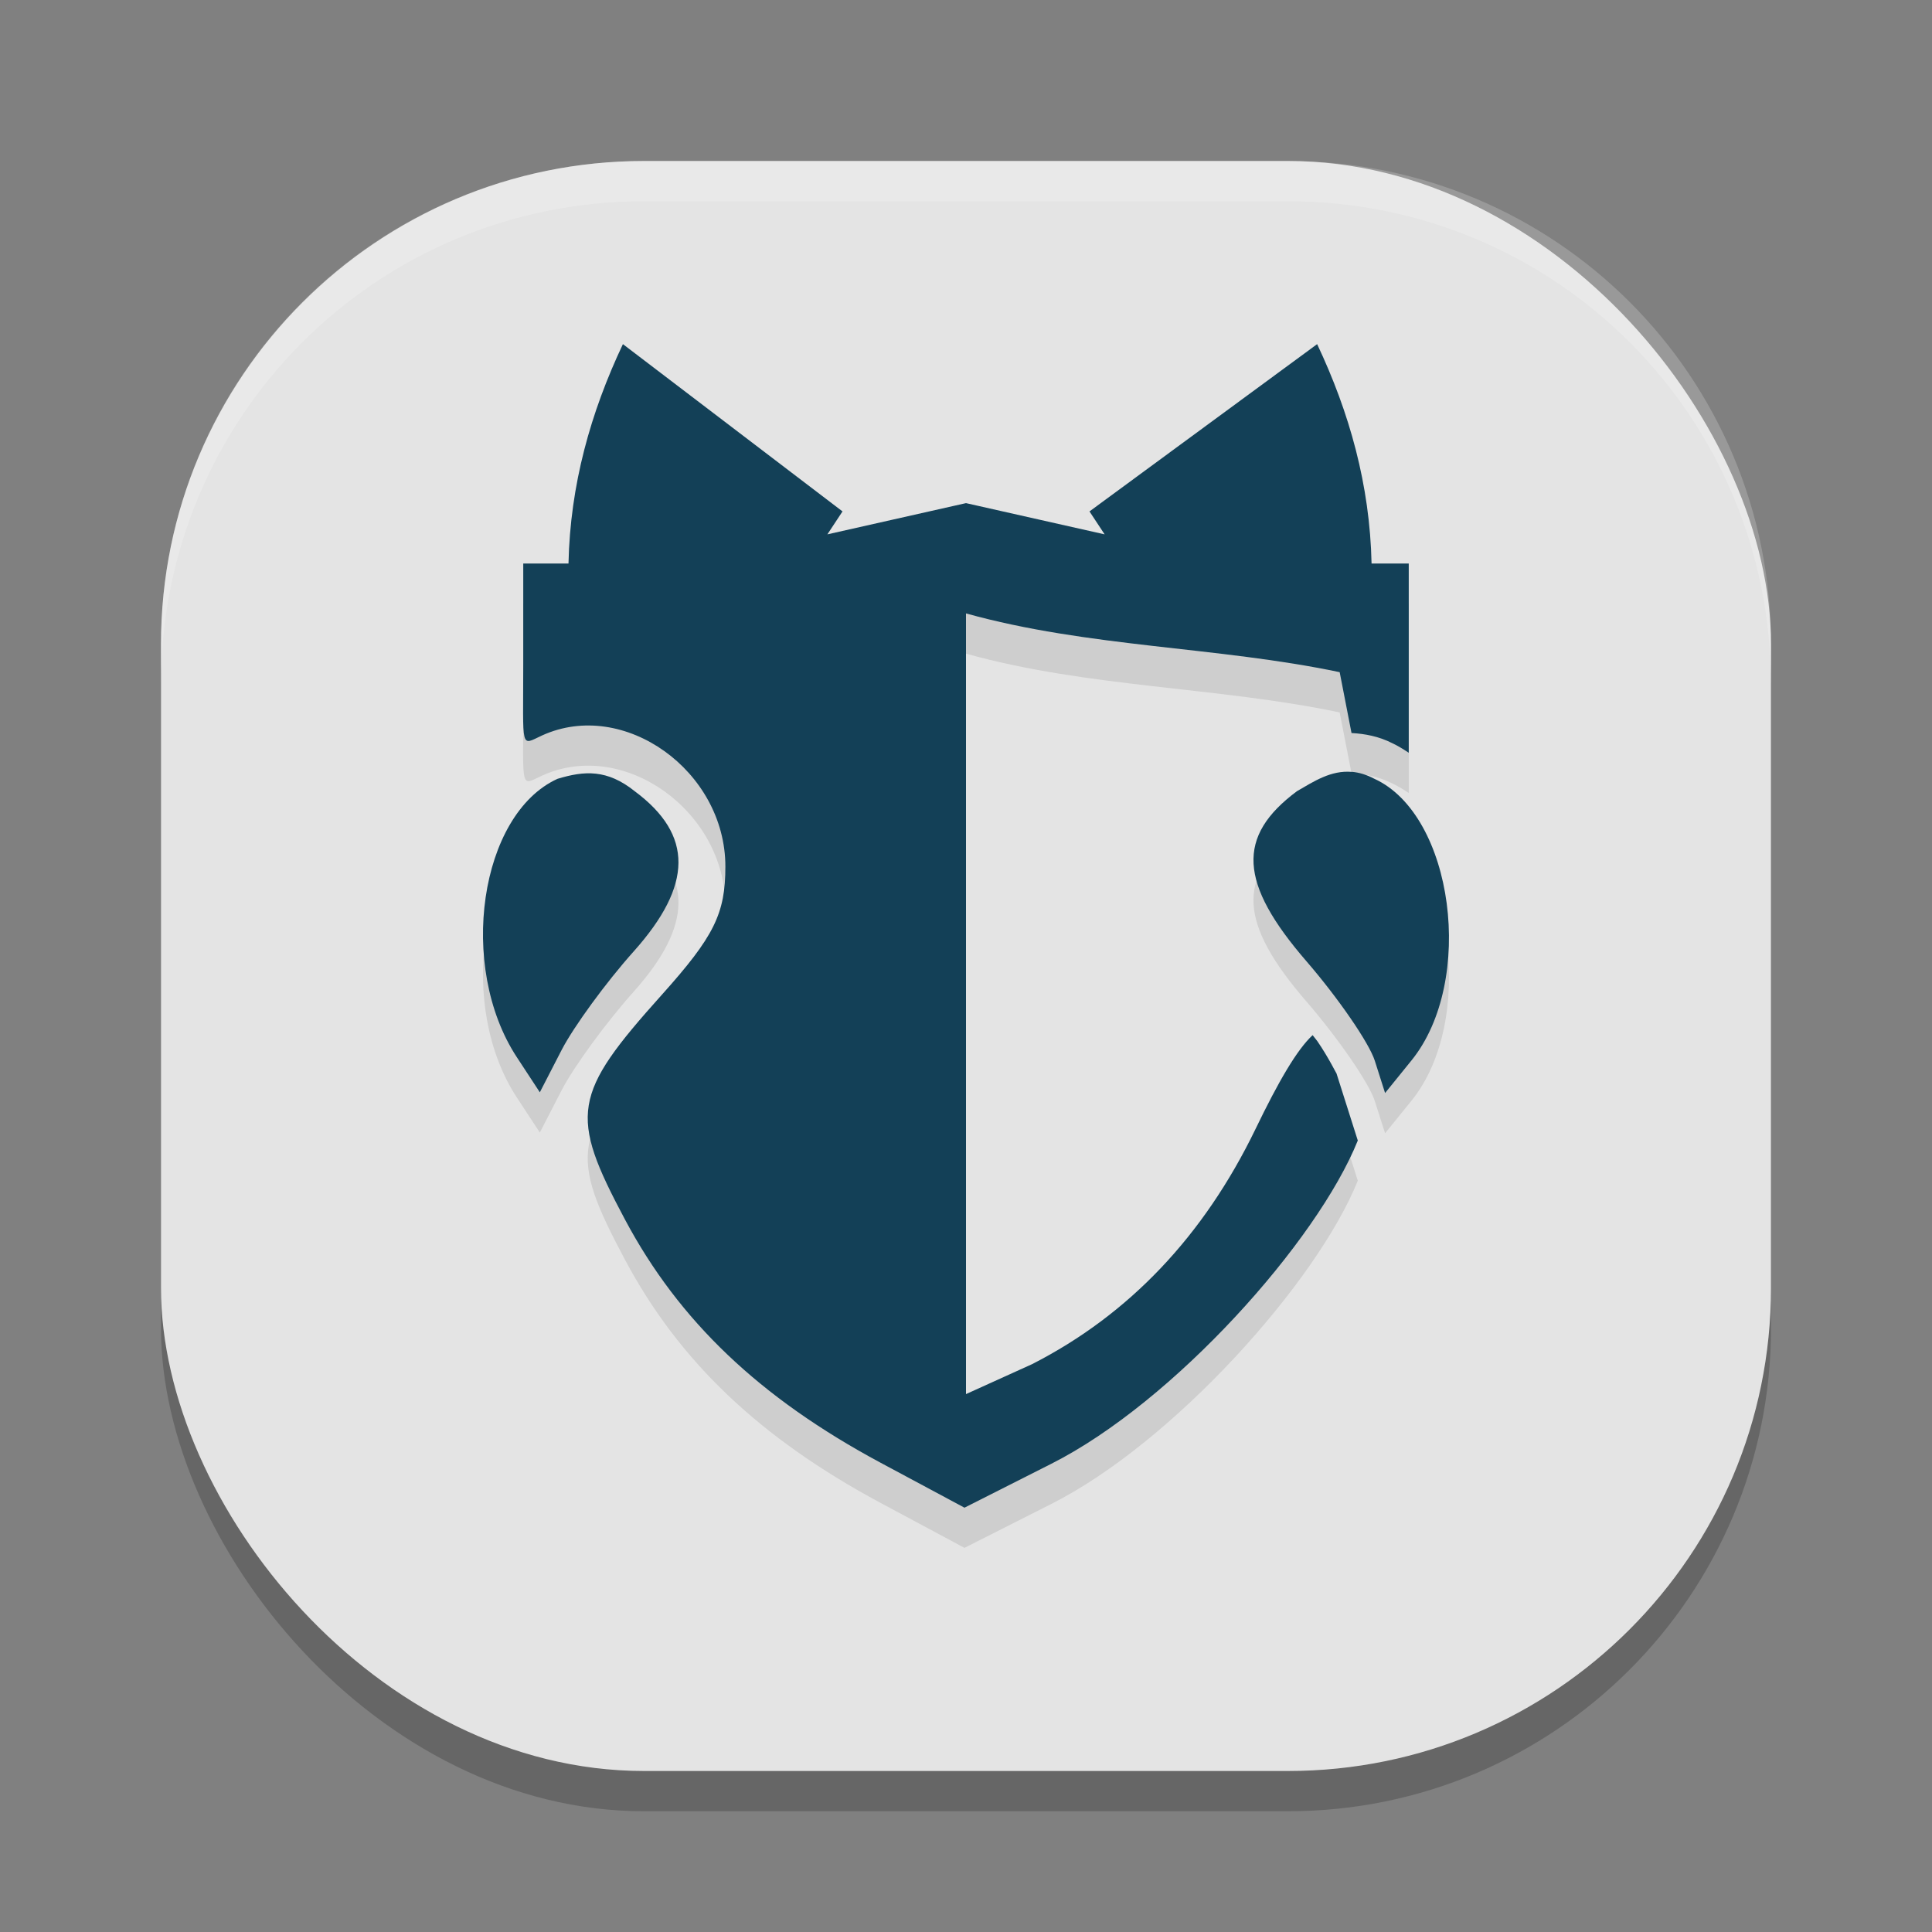
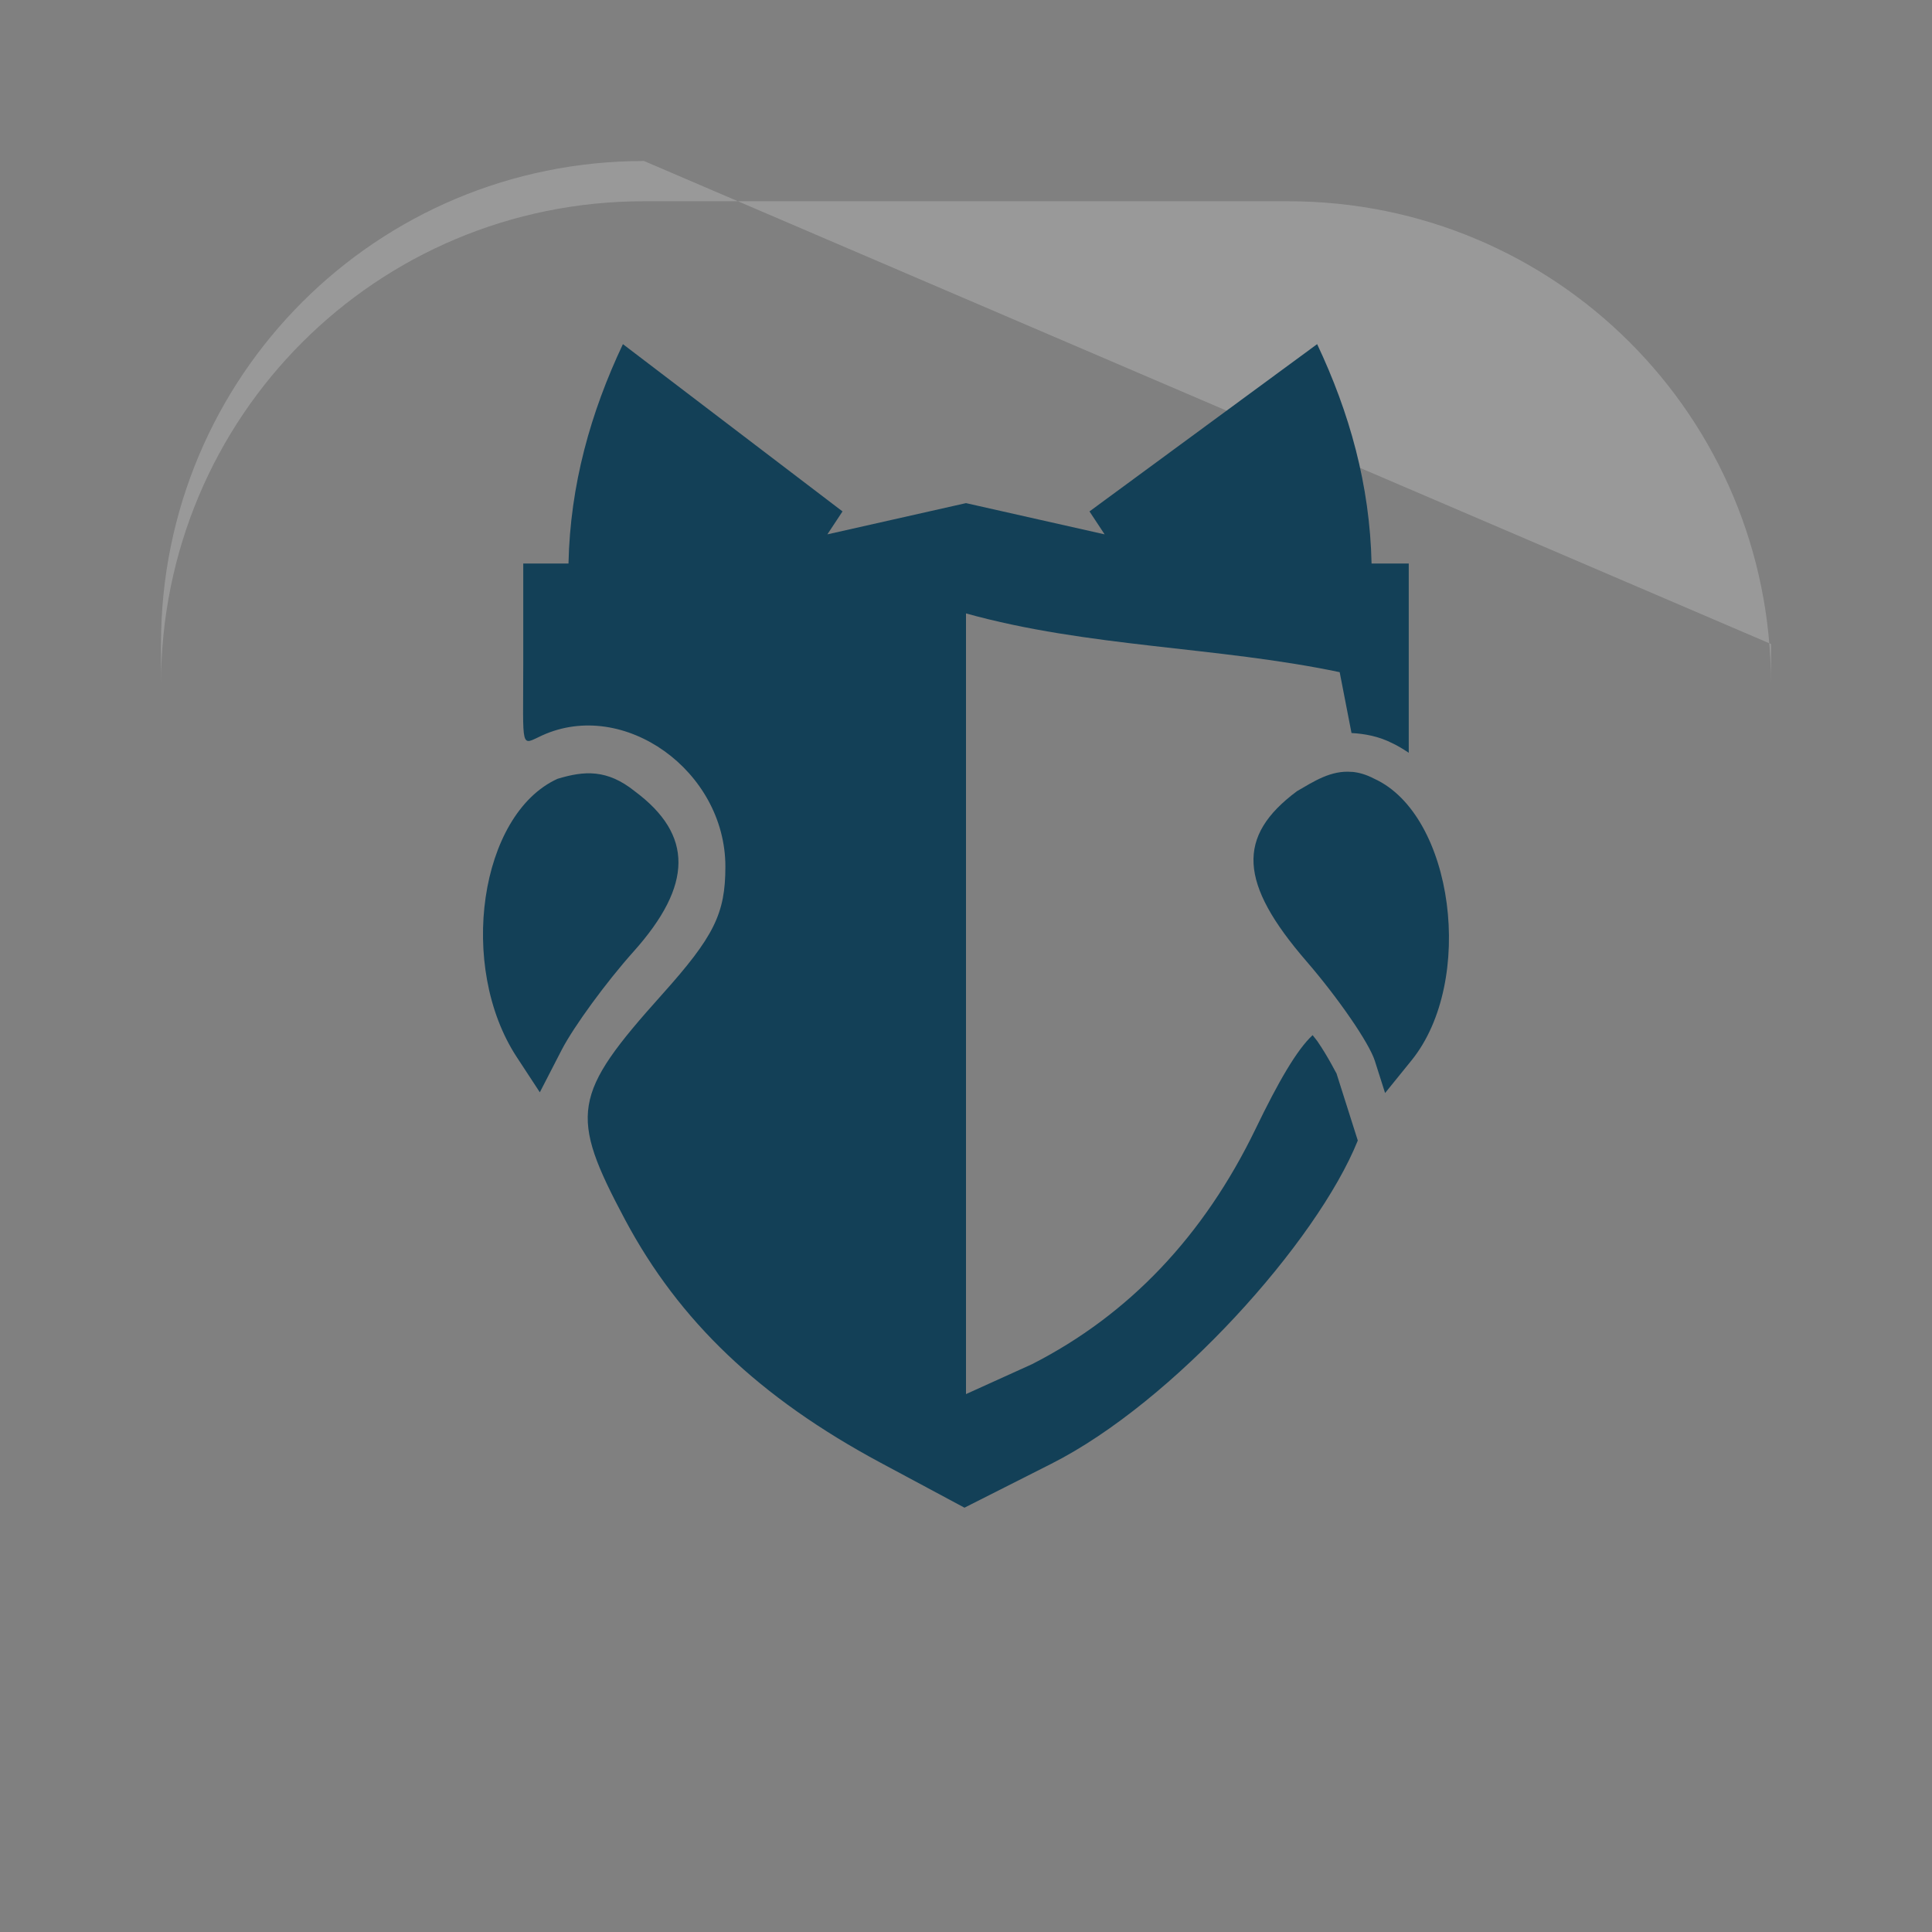
<svg xmlns="http://www.w3.org/2000/svg" width="24" height="24" version="1">
  <rect width="100%" height="100%" fill="#808080" stroke="none" />
-   <rect style="opacity:0.2" width="20" height="20" x="2" y="2.5" rx="6" ry="6" />
-   <rect style="fill:#e4e4e4" width="20" height="20" x="2" y="2" rx="6" ry="6" />
-   <path style="opacity:0.1" d="M 7.738,4.775 C 7.337,5.624 7.083,6.523 7.062,7.499 H 6.5 v 1.25 c 0,1.085 -0.04,1.011 0.234,0.886 1.016,-0.463 2.277,0.439 2.277,1.629 0,0.586 -0.141,0.869 -0.79,1.593 -1.114,1.242 -1.153,1.486 -0.457,2.792 0.672,1.261 1.673,2.214 3.172,3.019 l 1.045,0.56 1.078,-0.545 c 1.52,-0.767 3.303,-2.76 3.808,-4.016 l -0.266,-0.838 c 0.007,0.023 -0.095,-0.191 -0.237,-0.397 -0.016,-0.023 -0.041,-0.05 -0.058,-0.074 -0.196,0.181 -0.426,0.579 -0.709,1.165 -0.644,1.331 -1.573,2.308 -2.776,2.922 L 12,17.818 V 8.12 c 1.519,0.423 3.124,0.411 4.642,0.73 l 0.147,0.756 c 0.166,0.009 0.338,0.041 0.502,0.124 0.075,0.035 0.142,0.077 0.209,0.121 V 7.499 H 17.038 C 17.017,6.523 16.763,5.624 16.362,4.775 L 13.534,6.853 13.722,7.138 12,6.749 l -1.722,0.389 0.188,-0.285 z m 9.057,5.314 c -0.261,-0.024 -0.475,0.119 -0.683,0.239 -0.755,0.561 -0.723,1.142 0.117,2.113 0.396,0.458 0.778,1.014 0.849,1.235 l 0.128,0.402 0.328,-0.405 c 0.797,-0.984 0.524,-3.05 -0.462,-3.499 -0.099,-0.052 -0.19,-0.078 -0.277,-0.086 z M 7.402,10.111 C 7.247,10.094 7.093,10.124 6.925,10.175 5.958,10.616 5.682,12.505 6.419,13.631 l 0.287,0.438 0.272,-0.528 C 7.129,13.25 7.53,12.701 7.87,12.321 8.609,11.495 8.614,10.871 7.885,10.329 7.714,10.192 7.558,10.128 7.402,10.111 Z" />
-   <path style="opacity:0.2;fill:#ffffff" d="M 8,2 C 4.676,2 2,4.676 2,8 v 0.5 c 0,-3.324 2.676,-6 6,-6 h 8 c 3.324,0 6,2.676 6,6 V 8 C 22,4.676 19.324,2 16,2 Z" />
+   <path style="opacity:0.2;fill:#ffffff" d="M 8,2 C 4.676,2 2,4.676 2,8 v 0.5 c 0,-3.324 2.676,-6 6,-6 h 8 c 3.324,0 6,2.676 6,6 V 8 Z" />
  <path style="fill:#134057" d="M 7.738,4.275 C 7.337,5.124 7.083,6.023 7.062,7 H 6.5 v 1.25 c 0,1.085 -0.04,1.011 0.234,0.886 1.016,-0.463 2.277,0.439 2.277,1.629 0,0.586 -0.141,0.869 -0.79,1.593 -1.114,1.242 -1.153,1.486 -0.457,2.792 0.672,1.261 1.673,2.214 3.172,3.019 l 1.045,0.56 1.078,-0.545 c 1.52,-0.767 3.303,-2.76 3.808,-4.016 l -0.266,-0.838 c 0.007,0.023 -0.095,-0.191 -0.237,-0.397 -0.016,-0.023 -0.041,-0.05 -0.058,-0.074 -0.196,0.181 -0.426,0.579 -0.709,1.165 -0.644,1.331 -1.573,2.308 -2.776,2.922 L 12,17.318 V 7.62 c 1.519,0.423 3.124,0.411 4.642,0.73 l 0.147,0.756 c 0.166,0.009 0.338,0.041 0.502,0.124 0.075,0.035 0.142,0.077 0.209,0.121 V 7 H 17.038 C 17.017,6.023 16.763,5.124 16.362,4.275 L 13.534,6.353 13.722,6.638 12,6.25 10.278,6.638 10.466,6.353 Z M 16.795,9.589 c -0.261,-0.024 -0.475,0.119 -0.683,0.239 -0.755,0.561 -0.723,1.142 0.117,2.113 0.396,0.458 0.778,1.014 0.849,1.235 l 0.128,0.402 0.328,-0.405 c 0.797,-0.984 0.524,-3.05 -0.462,-3.499 -0.099,-0.052 -0.19,-0.078 -0.277,-0.086 z M 7.402,9.611 C 7.247,9.594 7.093,9.624 6.925,9.675 5.958,10.116 5.682,12.005 6.419,13.131 l 0.287,0.438 0.272,-0.528 C 7.129,12.75 7.53,12.201 7.87,11.821 8.609,10.995 8.614,10.371 7.885,9.829 7.714,9.692 7.558,9.628 7.402,9.611 Z" />
</svg>